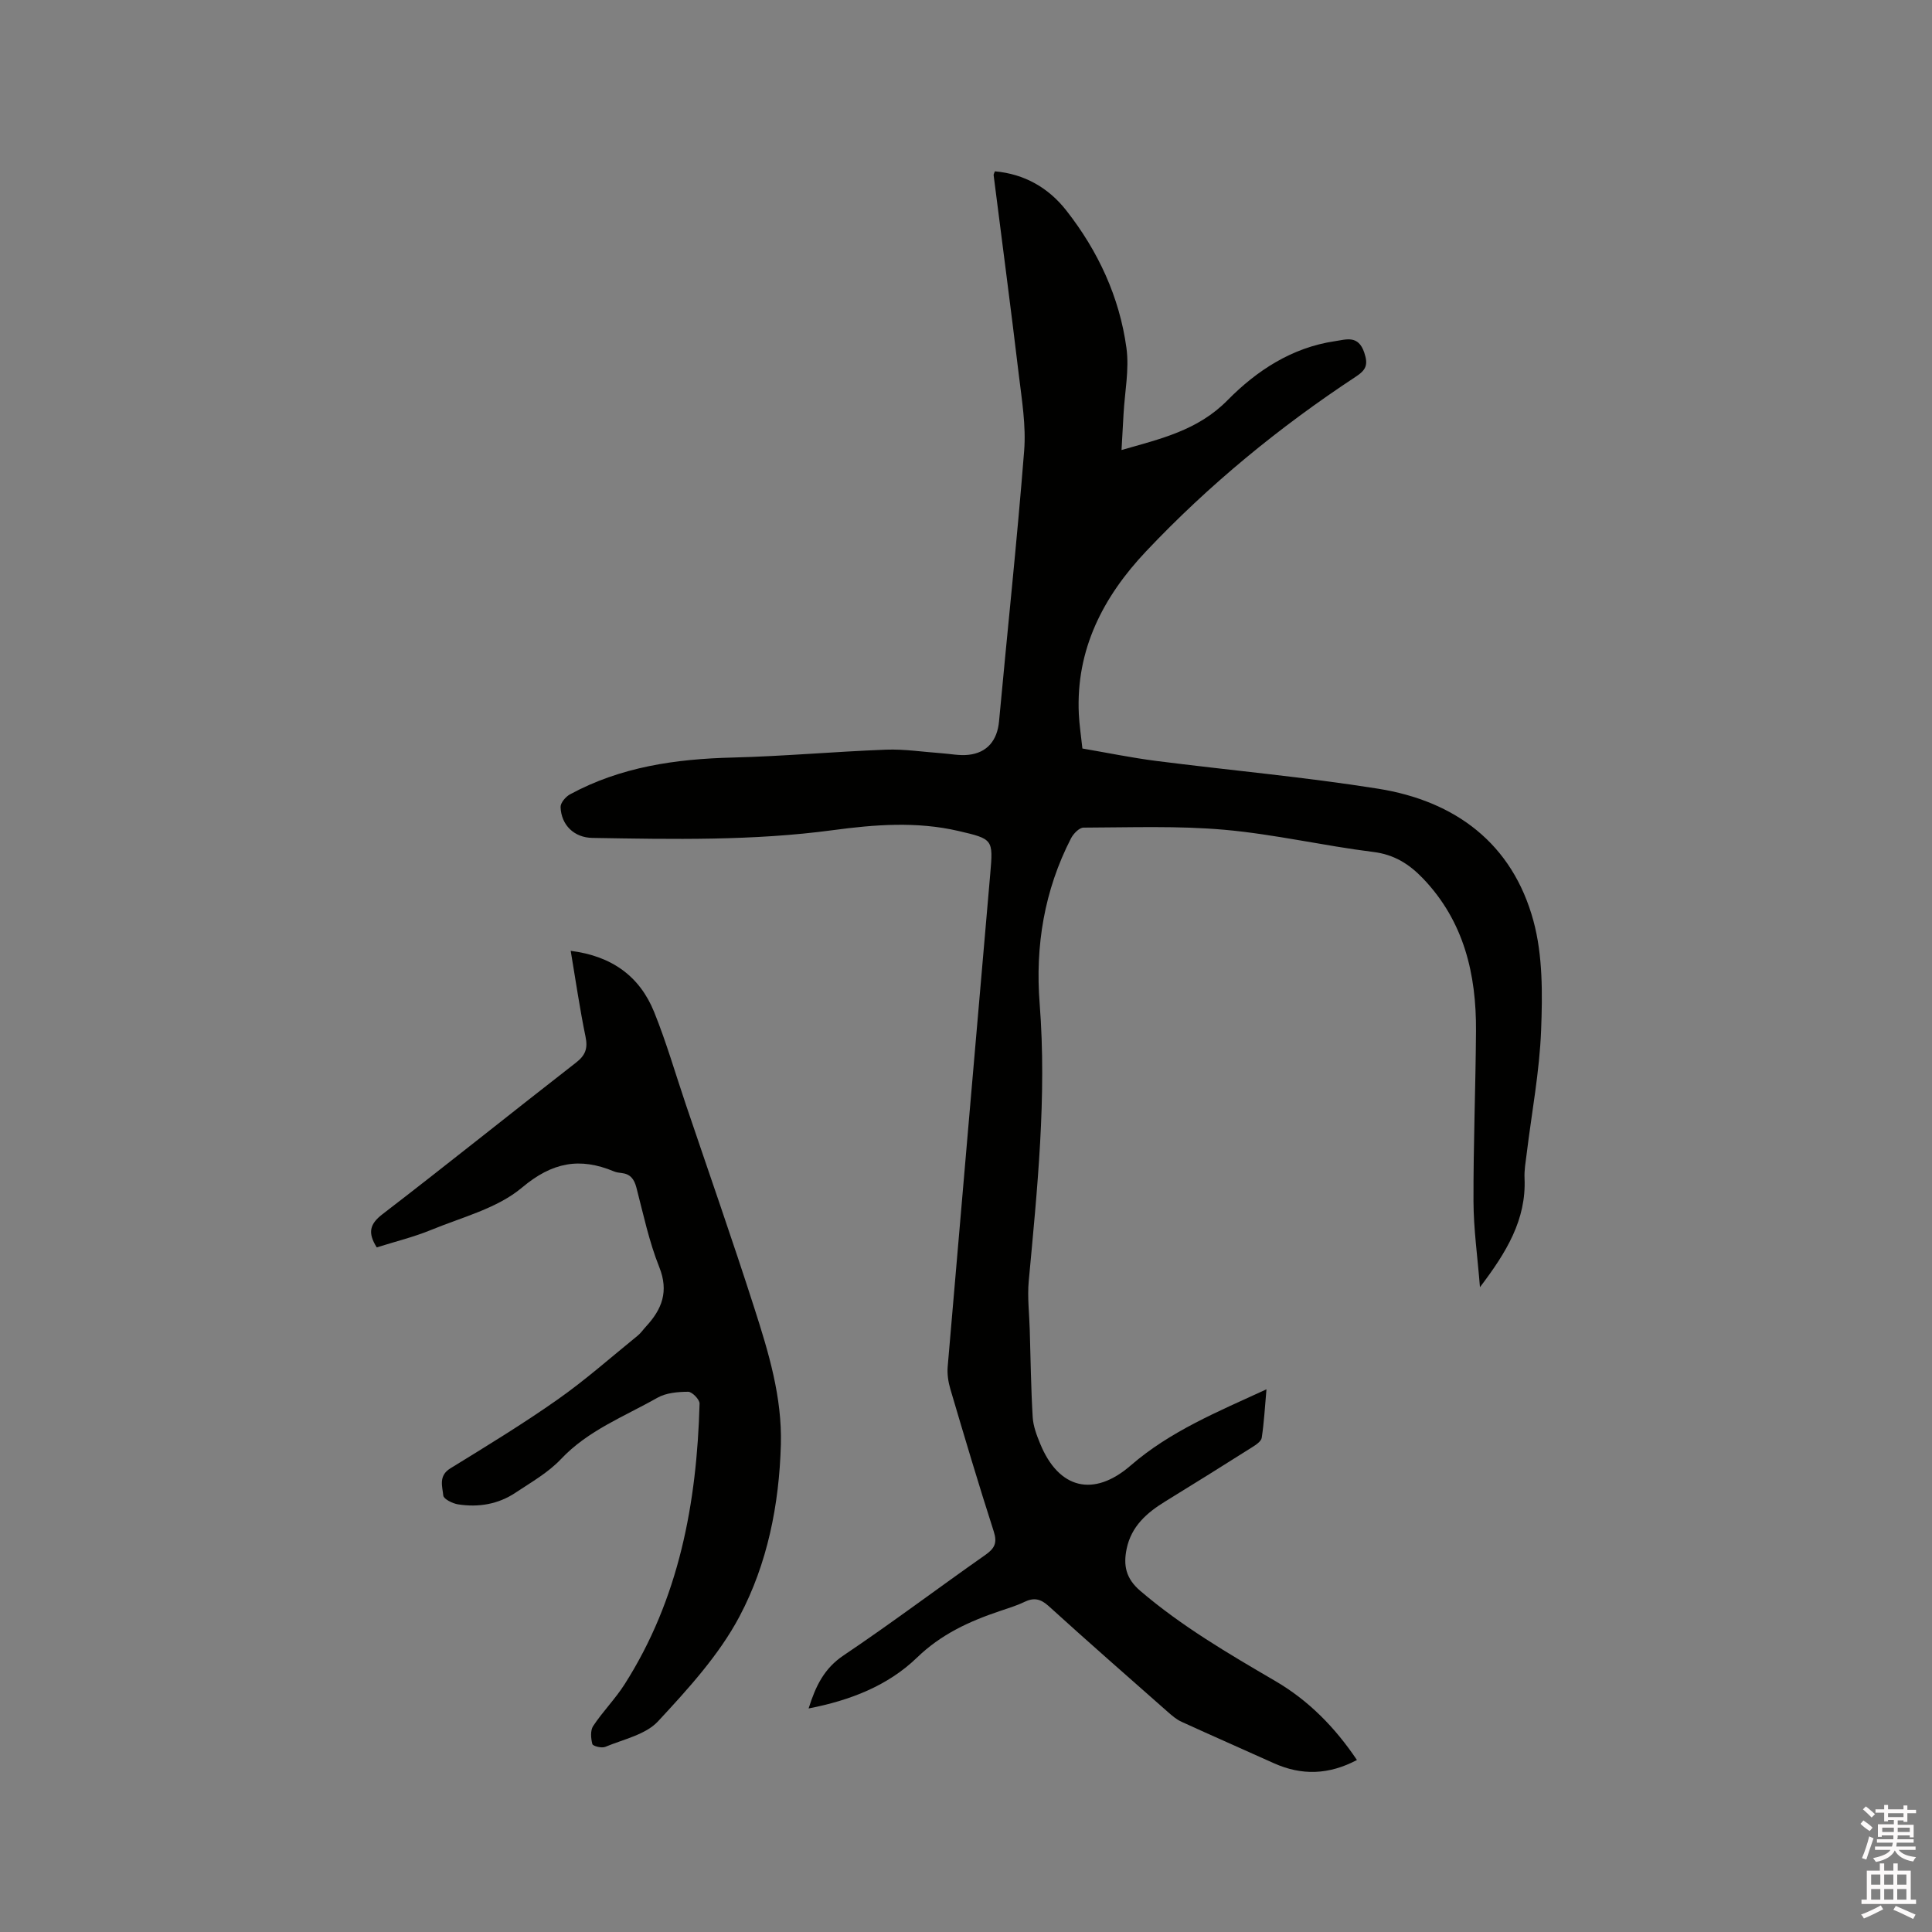
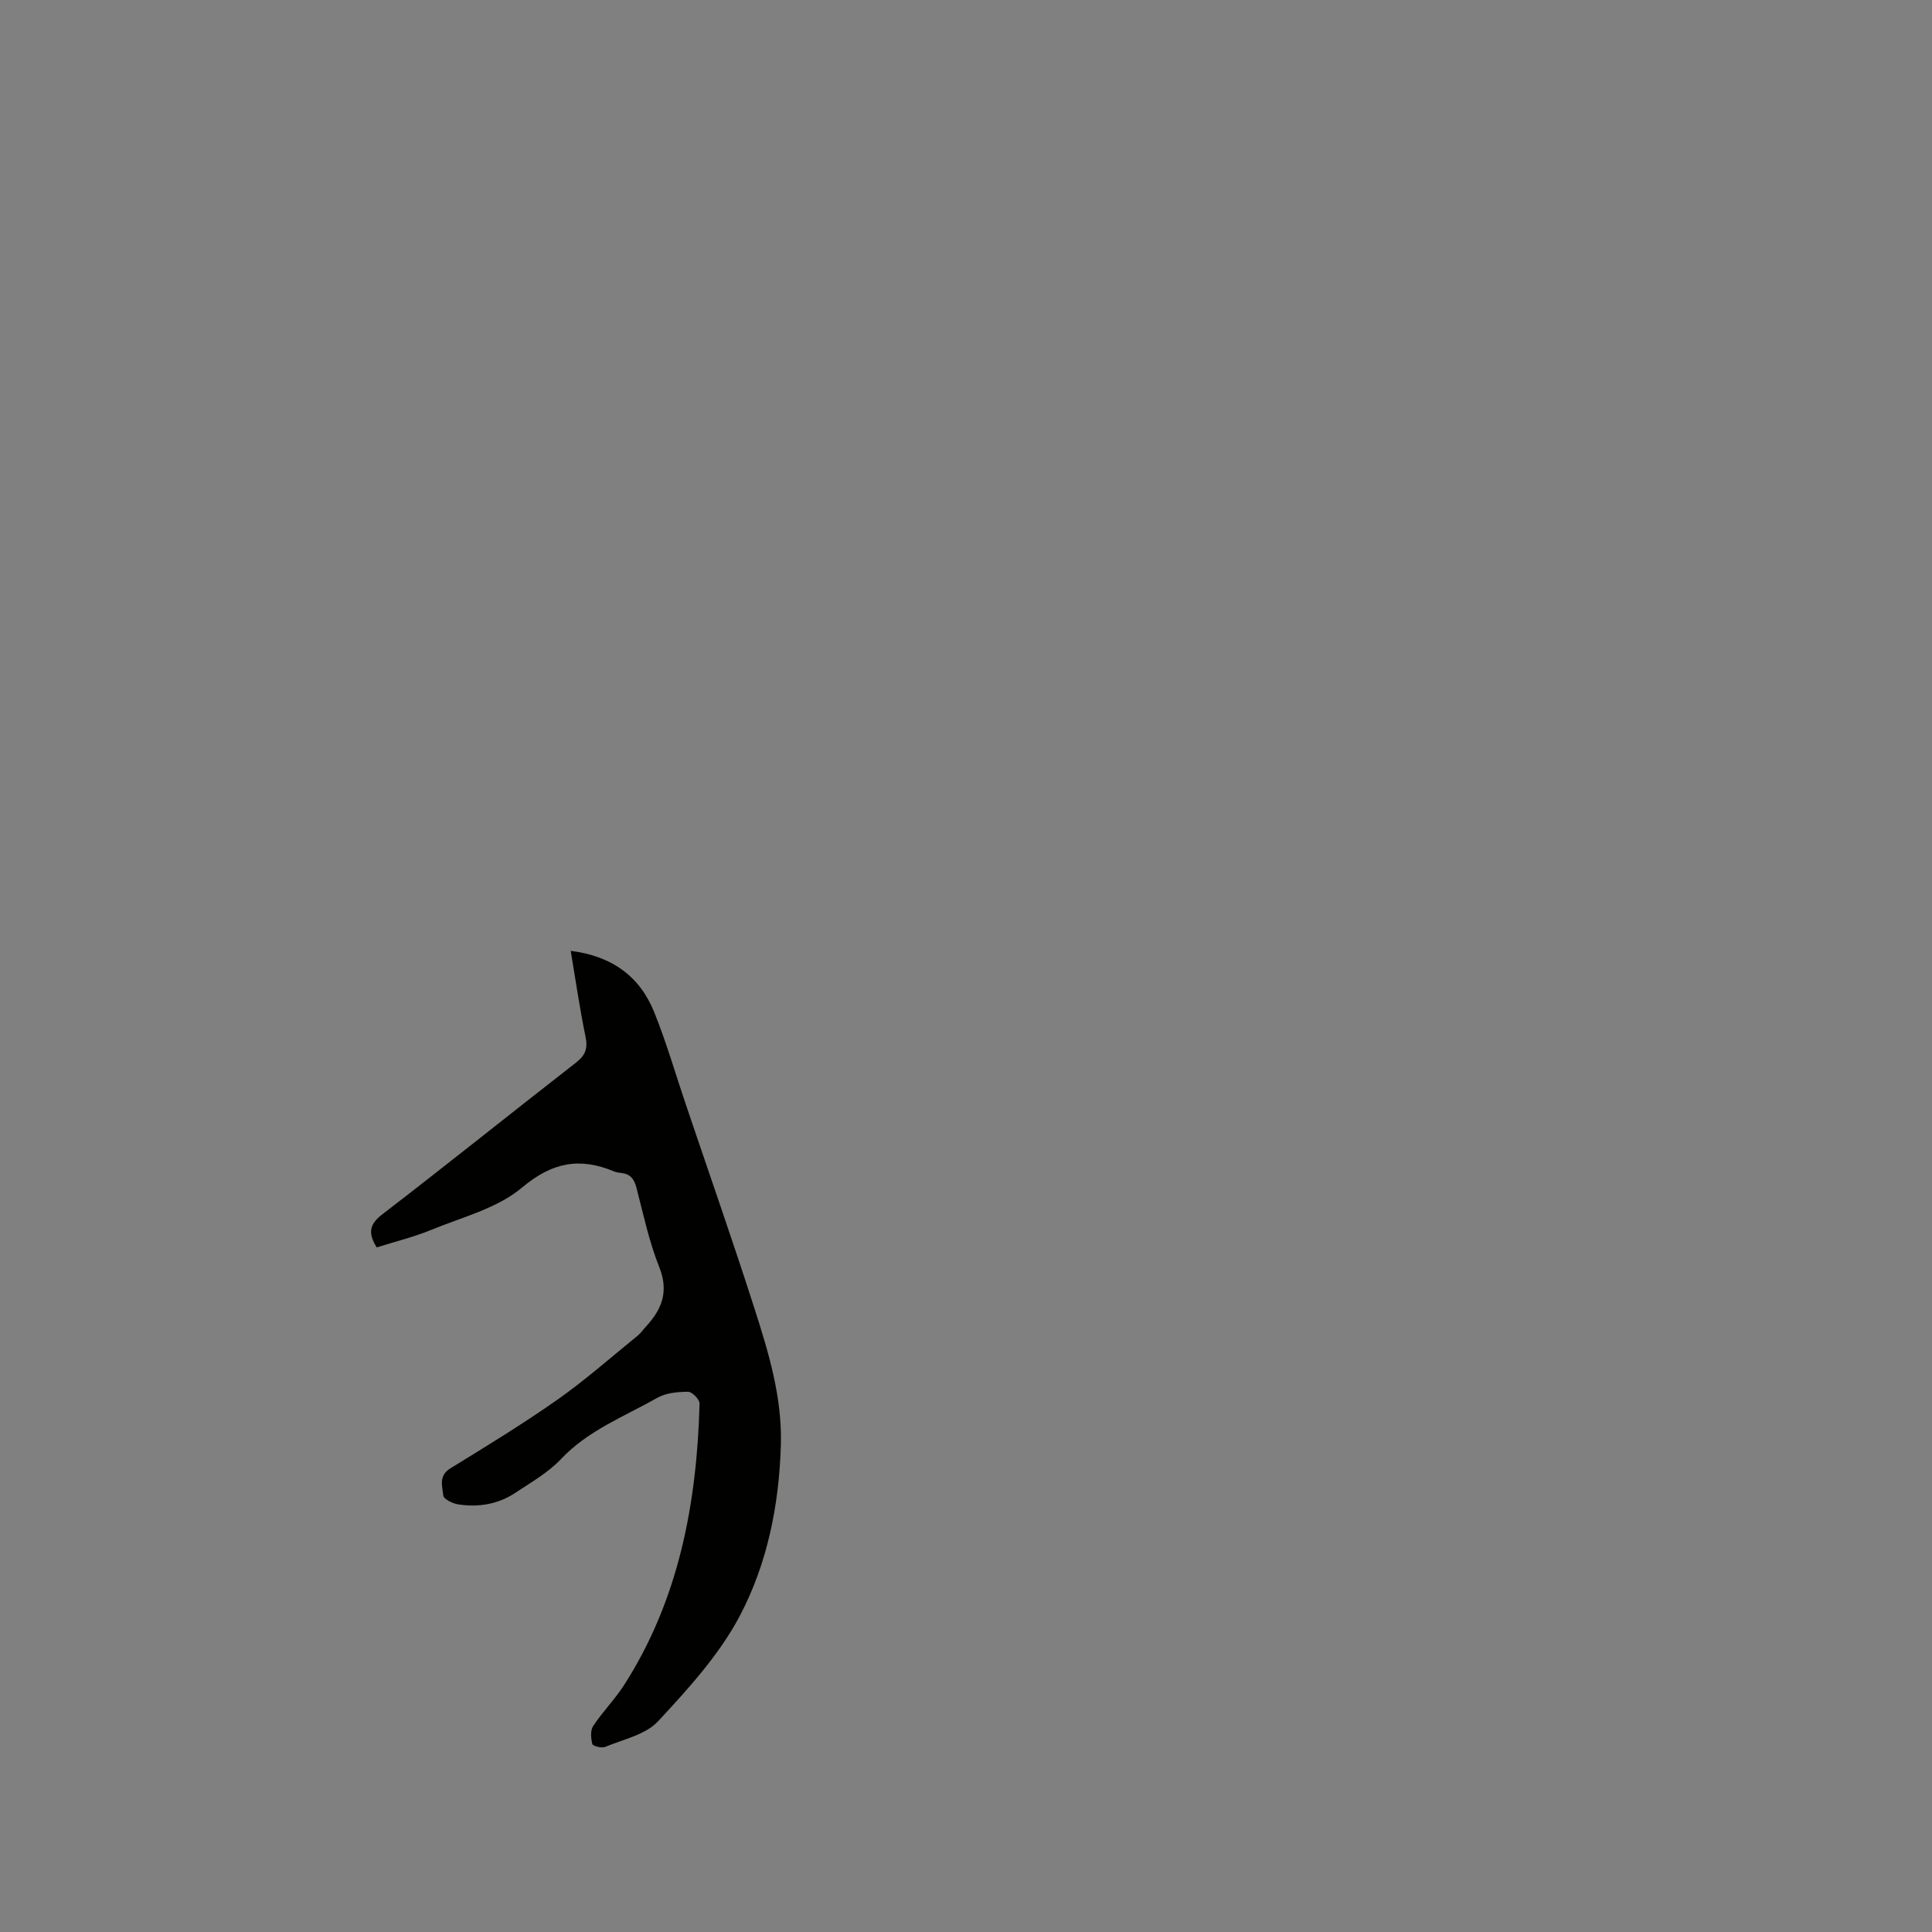
<svg xmlns="http://www.w3.org/2000/svg" enable-background="new 0 0 400 400" viewBox="0 0 400 400">
  <rect x="0" y="0" width="400" height="400" fill="#808080" stroke="none" />
-   <path d="m385.2 377.6.6-.7c.6.4 1.3.9 1.9 1.5l-.6.7c-.8-.5-1.4-1-1.9-1.5zm.3 7.1c.6-1.4 1.1-2.9 1.5-4.5.3.1.6.3.9.4-.5 1.4-1 2.9-1.5 4.4zm.2-10.1.6-.6c.7.5 1.3 1.1 1.9 1.6l-.7.7c-.6-.6-1.2-1.2-1.8-1.7zm8.4-.8h.8v.9h1.8v.7h-1.8v1.8h-.8v-.3h-1.2v.9h3.3v2.6h-.8v-.4h-2.5c0 .3 0 .6-.1.8h3.4v.7h-3.5c0 .3-.1.6-.1.8h4v.7h-3.5c.7.9 1.9 1.3 3.6 1.5-.2.2-.4.5-.6.9-1.9-.3-3.2-1.1-3.8-2.3-.5 1.1-1.8 2-3.9 2.4-.2-.3-.4-.5-.6-.8 1.9-.4 3.1-.9 3.6-1.7h-3.2v-.7h3.5c.1-.2.1-.5.2-.8h-3.3v-.7h3.4c0-.2 0-.5 0-.8h-2.4v.3h-.8v-2.6h3.3v-.9h-1.2v.3h-.8v-1.8h-1.8v-.7h1.8v-.9h.8v.9h3.2zm-4.4 5.5h2.4c0-.3 0-.6 0-.9h-2.4zm1.2-3.1h3.2v-.8h-3.2zm4.4 2.2h-2.4v.9h2.5v-.9z" fill="#fcfafa" />
-   <path d="m389.2 385.8h.9v1.5h1.9v-1.5h.9v1.5h2.7v6h1.1v.9h-11.3v-.9h1.1v-6h2.7zm.2 8.7.5.8c-1.2.6-2.5 1.3-4 1.9-.2-.3-.3-.6-.6-.8 1.6-.6 3-1.3 4.1-1.9zm-2-4.3h1.9v-2.1h-1.9zm0 3.1h1.9v-2.2h-1.9zm2.7-3.1h1.9v-2.1h-1.9zm0 3.1h1.9v-2.2h-1.9zm2.4 1.3c1.4.6 2.7 1.2 4.1 1.8l-.5.9c-1.5-.7-2.8-1.4-4.1-1.9zm2.2-6.5h-1.9v2.1h1.9zm-1.9 5.2h1.9v-2.2h-1.9z" fill="#fcfafa" />
  <g fill="#010100">
-     <path d="m306.41 266.5c-.51-6.4-1.32-12.06-1.34-17.73-.04-11.76.44-23.53.52-35.29.08-11.77-2.48-22.71-10.94-31.57-2.85-2.98-5.95-4.98-10.31-5.52-10.29-1.28-20.47-3.67-30.78-4.59-9.68-.86-19.48-.48-29.23-.45-.88 0-2.09 1.25-2.59 2.22-5.53 10.75-7.43 22.28-6.49 34.22 1.5 19.25-.49 38.33-2.26 57.44-.31 3.34.12 6.74.21 10.12.18 6.02.25 12.06.61 18.07.11 1.85.82 3.72 1.54 5.47 3.83 9.38 11.06 11.19 18.76 4.51 8.15-7.06 17.92-11.08 28.1-15.76-.33 3.67-.5 6.88-.98 10.03-.11.74-1.17 1.45-1.95 1.94-5.99 3.79-12.01 7.55-18.05 11.26-3.82 2.34-7.01 5.16-7.97 9.79-.71 3.42-.18 6.14 2.81 8.7 8.6 7.36 18.27 13.01 27.97 18.68 6.85 4 12.32 9.54 16.9 16.35-5.82 3.08-11.45 3.25-17.21.66-6.36-2.87-12.76-5.67-19.1-8.57-1.03-.47-1.95-1.25-2.82-2.02-8.27-7.29-16.57-14.56-24.73-21.97-1.67-1.51-3.07-1.76-5.01-.82-1.61.78-3.35 1.3-5.06 1.88-6.33 2.13-12.15 4.79-17.17 9.65-6 5.8-13.78 8.84-22.43 10.52 1.47-4.66 3.22-8.29 7.26-11 9.94-6.68 19.51-13.9 29.31-20.77 1.94-1.36 2.54-2.49 1.76-4.9-3.15-9.77-6.07-19.61-8.98-29.46-.44-1.48-.68-3.13-.55-4.66 2.9-34.01 5.87-68.01 8.81-102.01.62-7.16.58-7.21-6.6-8.88-8.62-2-17.31-1.33-25.93-.17-16.57 2.23-33.2 1.89-49.84 1.61-3.78-.06-6.45-2.65-6.59-6.38-.03-.87 1.05-2.15 1.94-2.63 10.51-5.71 21.92-7.34 33.73-7.63 10.58-.27 21.14-1.23 31.72-1.63 3.78-.14 7.58.46 11.38.73 1.89.13 3.81.54 5.66.34 3.94-.42 5.99-3.04 6.35-6.93 1.72-18.68 3.73-37.33 5.2-56.02.41-5.19-.48-10.53-1.11-15.76-1.64-13.78-3.47-27.54-5.21-41.31-.02-.18.12-.38.26-.79 6.11.55 11.08 3.38 14.79 8.11 6.58 8.39 11.01 17.91 12.45 28.48.6 4.43-.35 9.08-.6 13.62-.13 2.42-.27 4.84-.42 7.49 8.08-2.32 15.79-4.04 21.96-10.32 6.01-6.1 13.31-10.9 22.21-12.21 2.37-.35 4.85-1.32 6.09 2.37.86 2.57.33 3.61-1.79 5-15.82 10.42-30.4 22.38-43.4 36.15-8.85 9.37-14.55 20.3-13.91 33.69.11 2.21.45 4.42.74 7.12 5.03.86 10.08 1.9 15.18 2.56 15.34 1.96 30.77 3.33 46.03 5.76 16 2.55 27.81 11.33 32.17 27.36 1.95 7.18 1.88 15.12 1.59 22.67-.33 8.54-1.95 17.04-2.99 25.56-.21 1.68-.52 3.39-.44 5.06.38 8.6-3.76 15.35-9.23 22.56z" />
    <path d="m78 258.26c-1.9-3.03-1.48-4.83 1.21-6.89 13.45-10.33 26.66-20.96 40.05-31.37 1.95-1.52 2.47-2.93 1.97-5.35-1.19-5.76-2.03-11.6-3.07-17.79 8.52 1.08 14.28 5.26 17.28 12.68 2.53 6.27 4.41 12.8 6.58 19.21 4.74 14.03 9.65 28.01 14.17 42.11 2.94 9.16 5.75 18.4 5.48 28.24-.35 12.47-2.8 24.67-8.55 35.54-4.24 8.01-10.65 15.02-16.88 21.74-2.57 2.77-7.17 3.72-10.93 5.29-.73.31-2.55-.15-2.67-.58-.31-1.17-.44-2.82.17-3.74 1.98-2.99 4.56-5.59 6.49-8.61 11.3-17.72 14.97-37.54 15.54-58.14.02-.84-1.54-2.45-2.36-2.45-2.15.01-4.58.22-6.39 1.25-6.85 3.89-14.32 6.72-19.95 12.69-2.64 2.8-6.17 4.8-9.43 6.97-3.59 2.39-7.67 3.06-11.88 2.4-1.14-.18-2.98-1.1-3.05-1.82-.19-1.89-1.04-4.09 1.46-5.63 7.49-4.61 15.01-9.19 22.19-14.24 5.79-4.07 11.11-8.79 16.61-13.25.65-.53 1.13-1.26 1.71-1.88 3.3-3.57 4.76-7.25 2.74-12.31-2.11-5.27-3.29-10.93-4.73-16.46-.46-1.75-1.25-2.81-3.08-3.01-.52-.06-1.07-.13-1.55-.33-7.08-2.95-12.77-1.94-19.06 3.35-5.12 4.31-12.4 6.12-18.83 8.77-3.61 1.48-7.44 2.41-11.24 3.61z" />
  </g>
</svg>